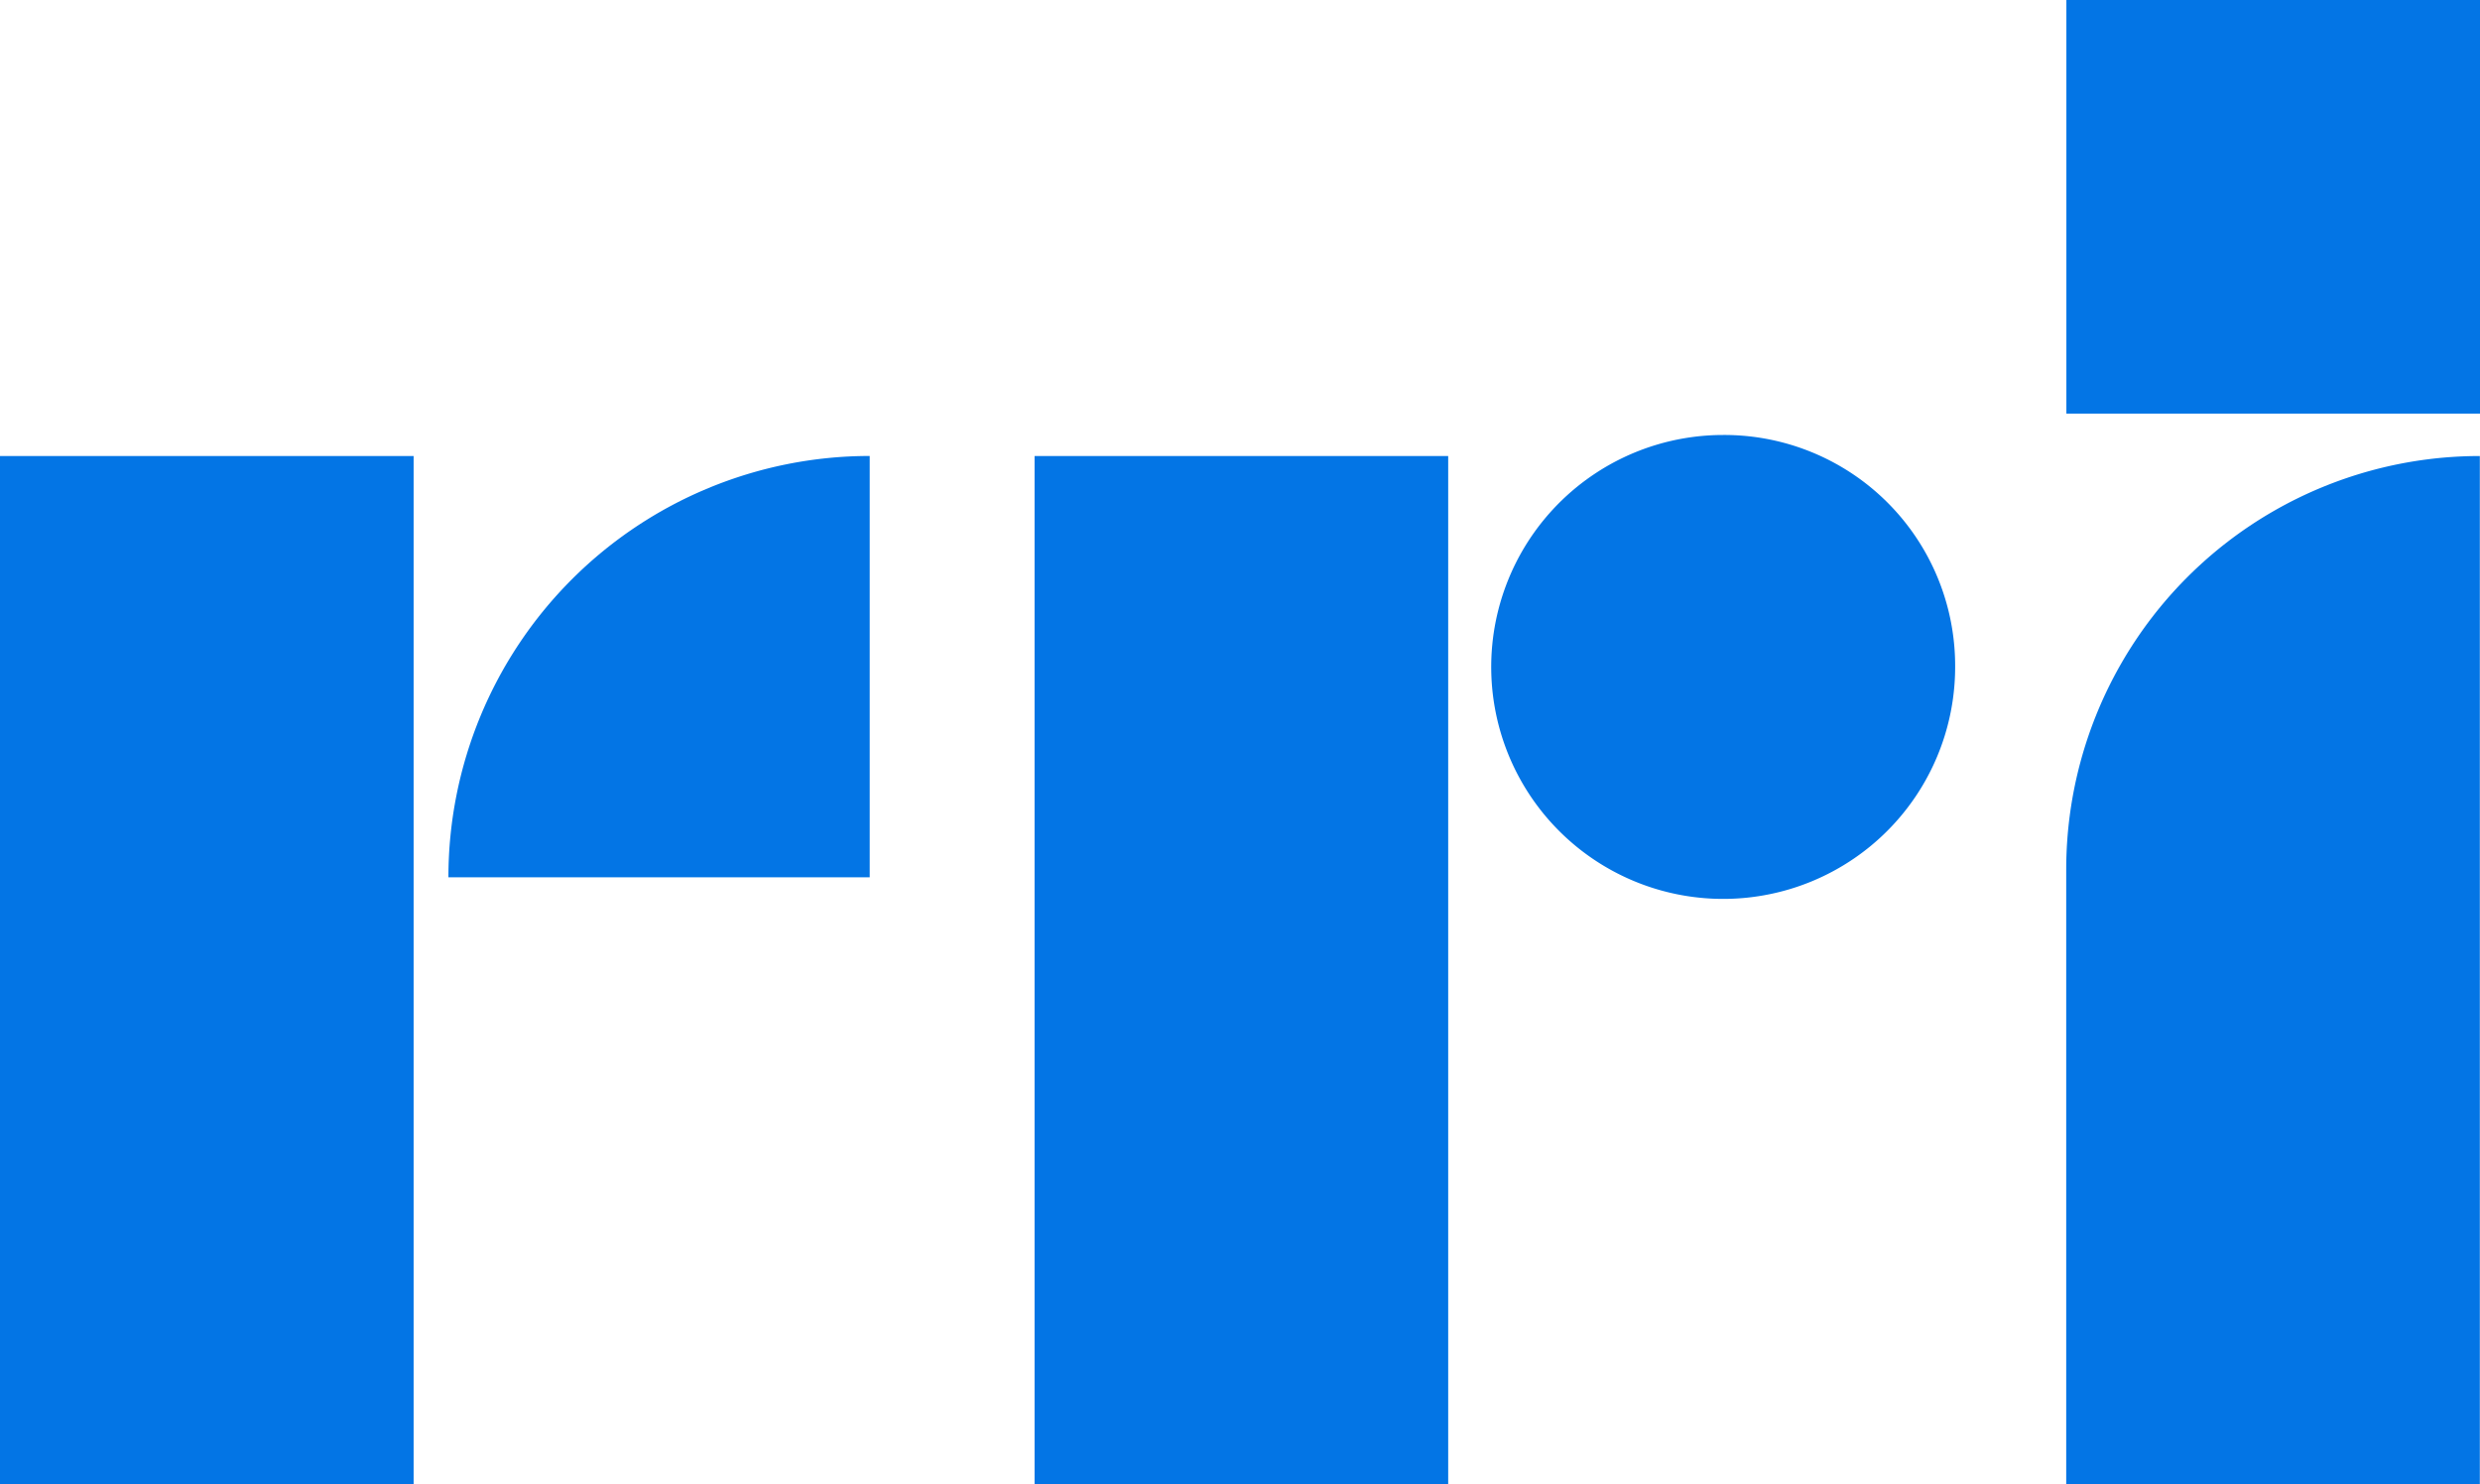
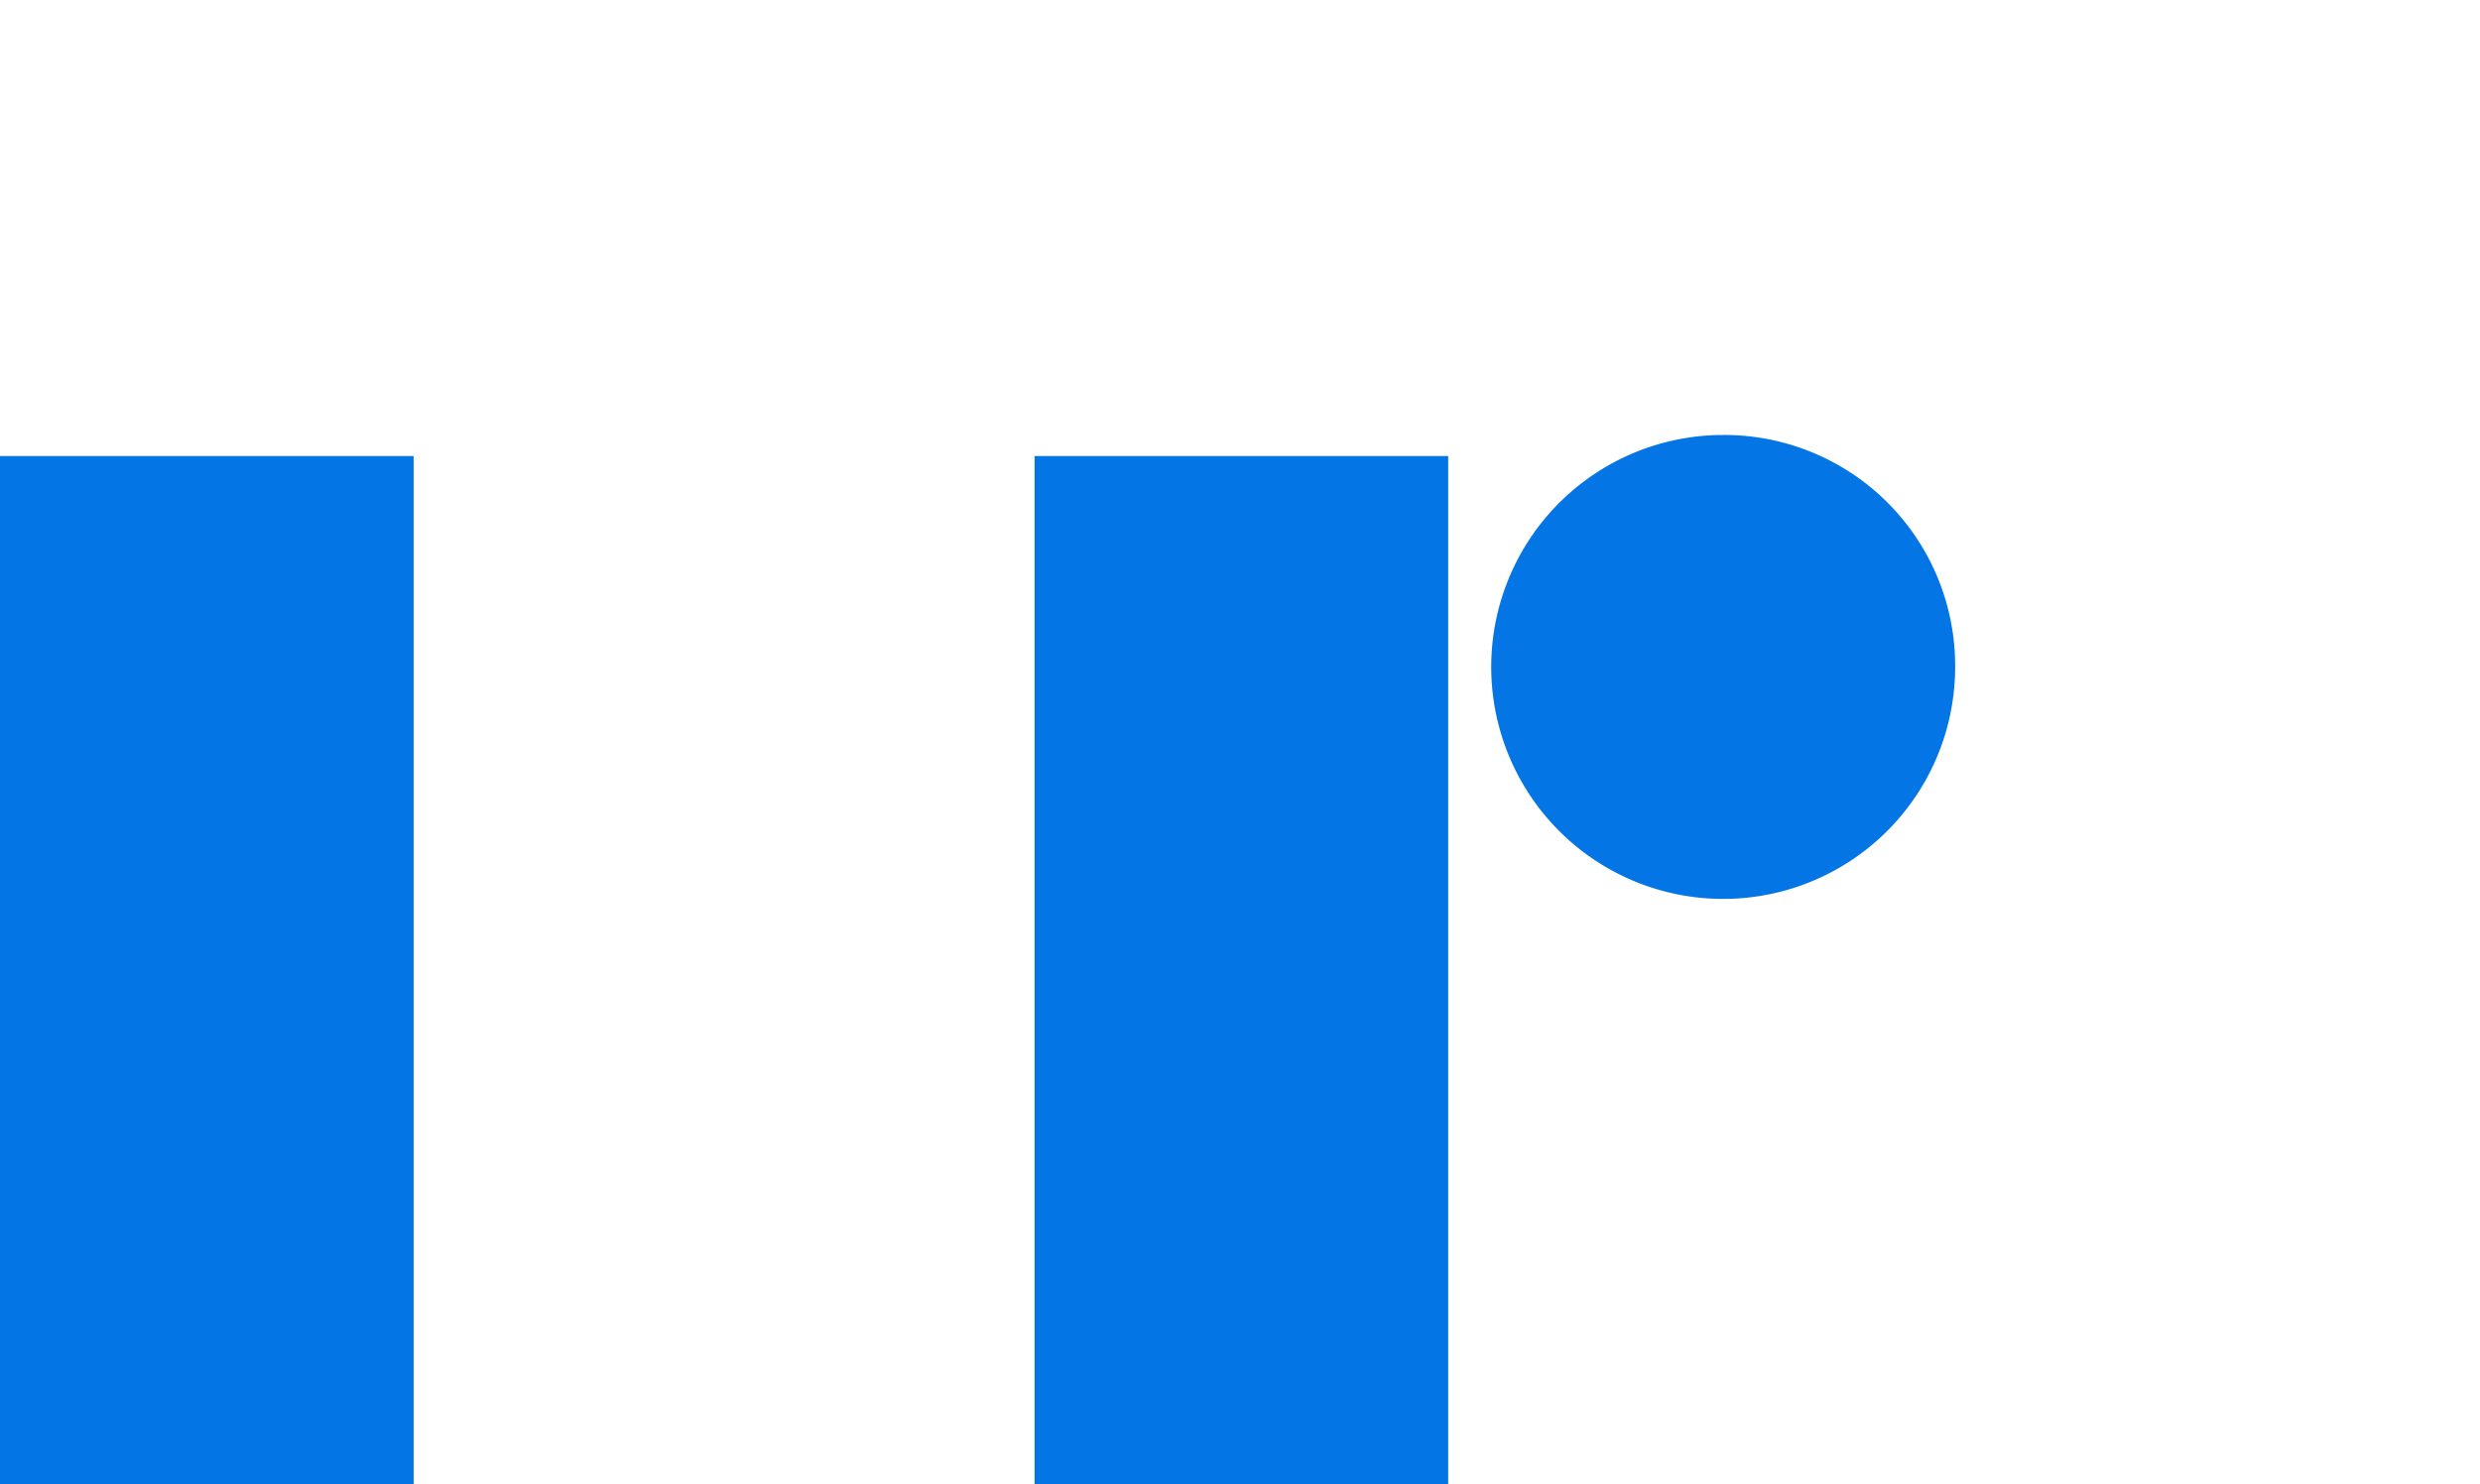
<svg xmlns="http://www.w3.org/2000/svg" viewBox="0 0 449.03 268.74" version="1.1" id="svg64" width="449.03" height="268.74">
  <defs id="defs4">
    <style id="style2">.cls-1{fill:#0375e5;}.cls-2{fill:#022567;}</style>
  </defs>
  <g id="Layer_2" data-name="Layer 2">
    <g id="Layer_1-2" data-name="Layer 1">
      <g id="g3511">
        <rect class="cls-1" y="82.57" width="74.89" height="186.17" id="rect6" x="0" />
-         <path class="cls-1" d="m 157.47,82.56 v 76.29 H 81.19 a 76.29,76.29 0 0 1 76.28,-76.29 z" id="path8" />
        <rect class="cls-1" x="187.32" y="82.57" width="74.89" height="186.17" id="rect10" />
-         <path class="cls-1" d="m 449,82.57 v 0 a 74.88,74.88 0 0 0 -74.89,74.88 V 268.74 H 449 Z" id="path12" />
-         <rect class="cls-1" x="374.14" width="74.89" height="74.89" id="rect14" y="0" />
        <path class="cls-1" d="m 354,120.71 a 42,42 0 1 1 -42,-41.95 41.8,41.8 0 0 1 42,41.95 z" id="path16" />
      </g>
    </g>
  </g>
</svg>